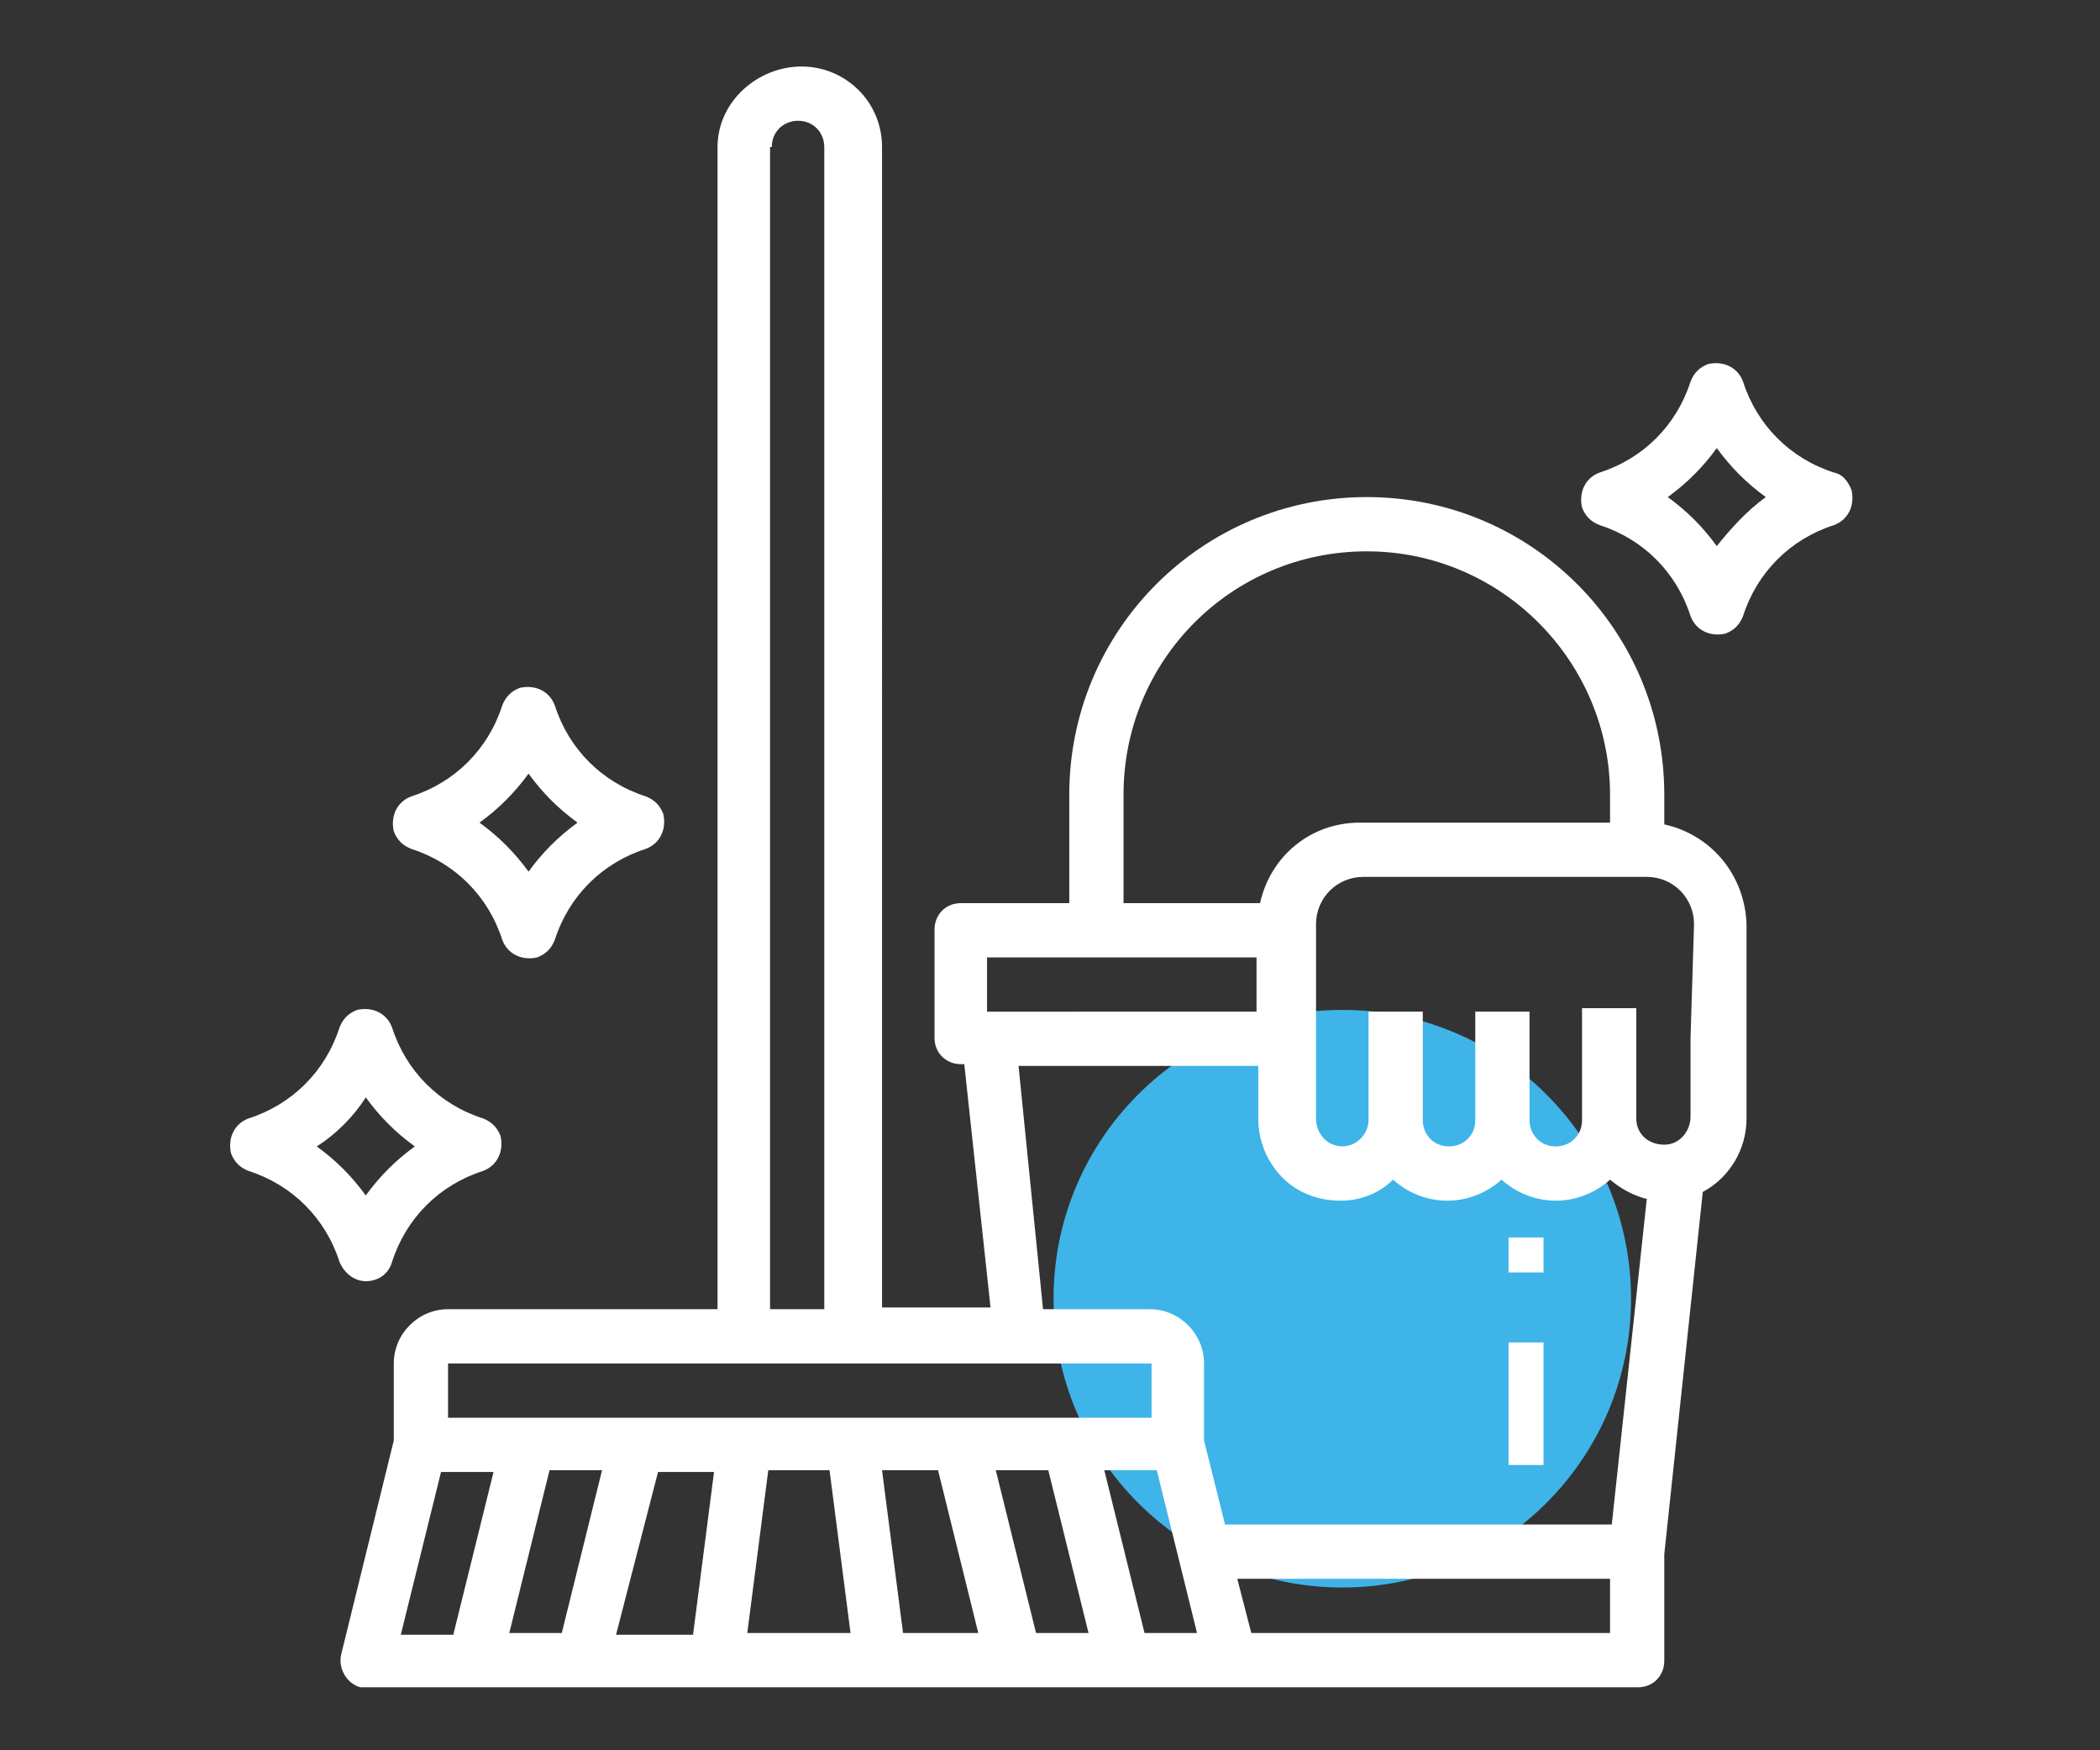
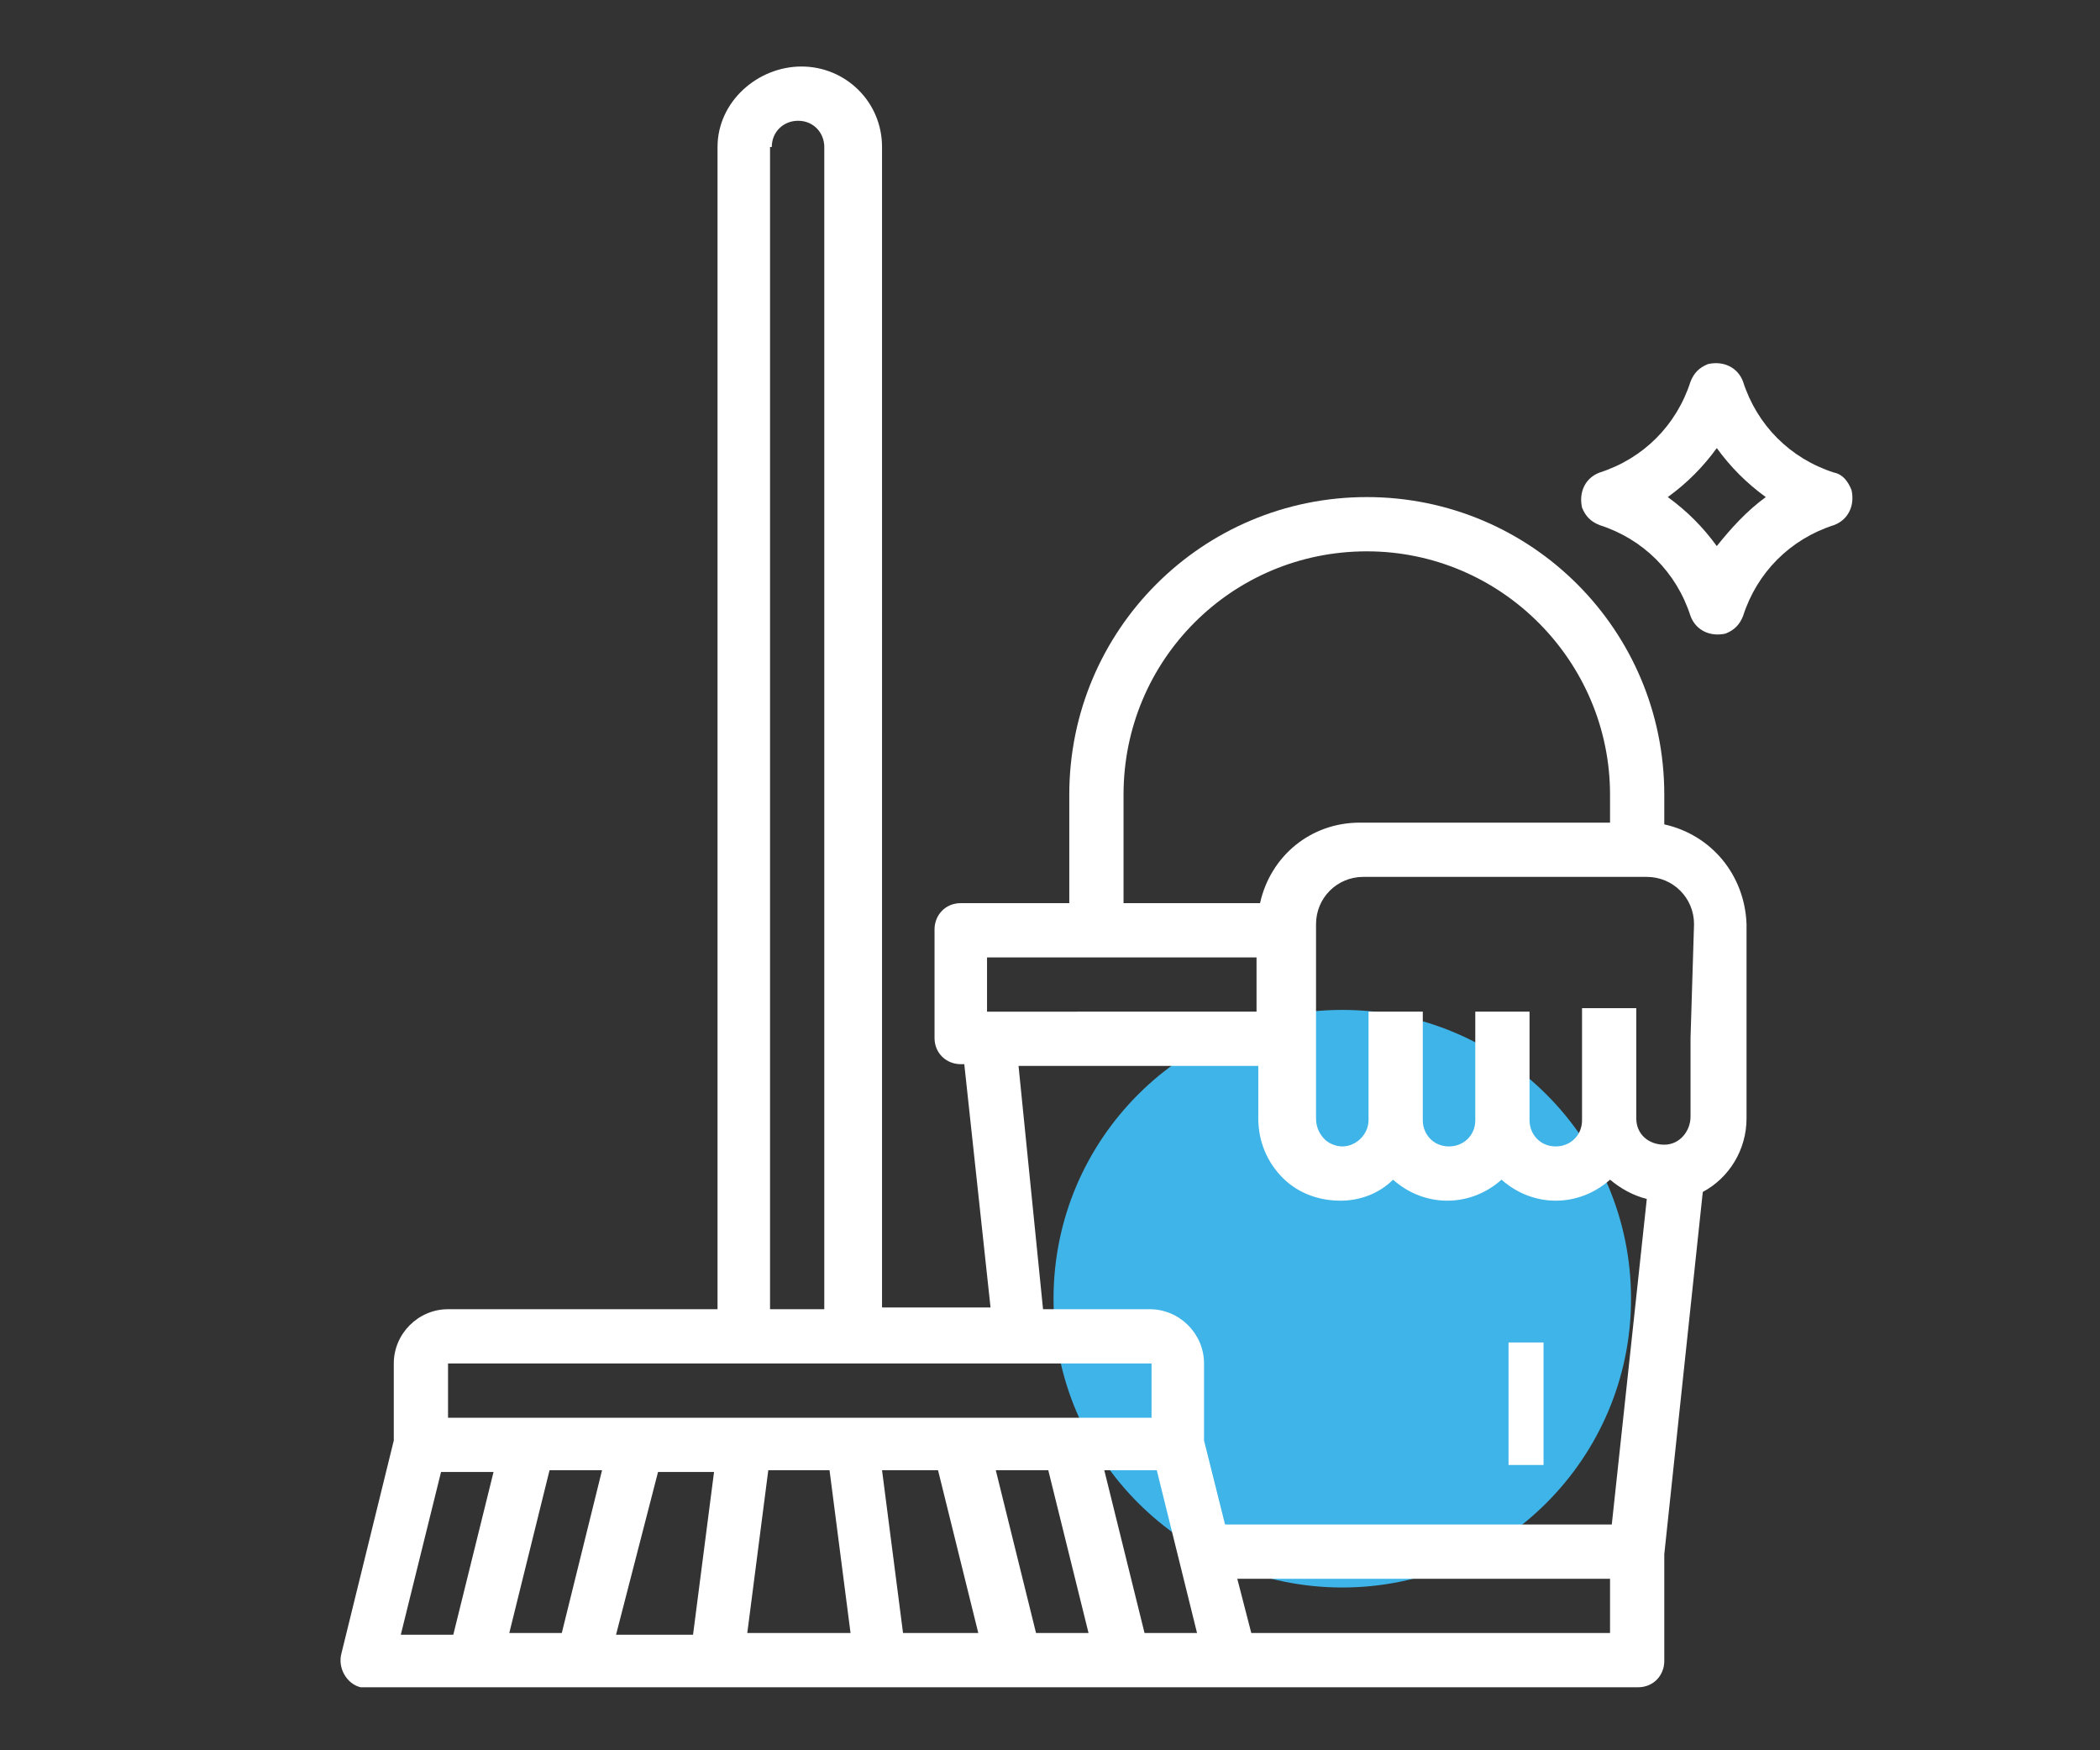
<svg xmlns="http://www.w3.org/2000/svg" version="1.1" id="Layer_1" x="0px" y="0px" width="120px" height="100px" viewBox="0 0 120 100" style="enable-background:new 0 0 120 100;" xml:space="preserve">
  <rect x="0" y="0" width="120" height="100" fill="#333333" stroke="none" />
  <style type="text/css">
	.st0{fill:#3FB4E8;}
	.st1{fill:#FFFFFF;}
</style>
  <g id="outline" transform="translate(-15.998 -16)">
    <circle id="Ellipse_94" class="st0" cx="92.7" cy="90.2" r="16.5" />
    <path id="Path_353" class="st1" d="M111.1,63.1v-1.7c0-9.4-7.6-17-17-17s-17,7.6-17,17l0,0v6.2h-6.2c-0.9,0-1.5,0.7-1.5,1.5l0,0   v6.2c0,0.9,0.7,1.5,1.5,1.5h0.2l1.5,13.9h-6.2V24.4c0-2.6-2.1-4.6-4.6-4.6S57,21.8,57,24.4v66.4H41.6c-1.7,0-3.1,1.4-3.1,3.1v4.4   l-3,12.2c-0.2,0.8,0.3,1.7,1.1,1.9c0.1,0,0.3,0,0.4,0h72.6c0.9,0,1.5-0.7,1.5-1.5v-6.1l2.2-20.7c1.5-0.8,2.5-2.4,2.5-4.2V68.8   C115.7,66,113.8,63.7,111.1,63.1L111.1,63.1z M80.2,61.4c0-7.7,6.2-13.9,13.9-13.9S108,53.8,108,61.4V63H93.7   c-2.8,0-5.1,1.9-5.7,4.6h-7.8V61.4z M72.4,70.7h15.4v3.1H72.4V70.7z M74.2,76.9h13.7v3c0,1.3,0.5,2.5,1.4,3.4   c0.9,0.9,2.1,1.3,3.3,1.3c1.1,0,2.2-0.4,3-1.2c1.8,1.6,4.4,1.6,6.2,0c1.8,1.6,4.4,1.6,6.2,0c0.6,0.5,1.3,0.9,2.1,1.1l-2,18.6H86   l-1.2-4.8v-4.4c0-1.7-1.4-3.1-3.1-3.1h-6.1L74.2,76.9z M60.1,24.4c0-0.9,0.7-1.5,1.5-1.5c0.9,0,1.5,0.7,1.5,1.5v66.4h-3.1V24.4z    M41.6,93.9h40.2V97H41.6L41.6,93.9z M45.1,109.3l2.3-9.3h3l-2.3,9.3H45.1z M41.2,100.1h3l-2.3,9.3h-3L41.2,100.1z M53.6,100.1h3.2   l-1.2,9.3h-4.4L53.6,100.1z M58.7,109.3l1.2-9.3h3.5l1.2,9.3H58.7z M67.6,109.3l-1.2-9.3h3.2l2.3,9.3H67.6z M75.2,109.3l-2.3-9.3h3   l2.3,9.3L75.2,109.3z M81.4,109.3l-2.3-9.3h3l2.3,9.3H81.4z M108,109.3H87.5l-0.8-3.1H108L108,109.3z M112.6,75.3v4.5   c0,0.8-0.6,1.6-1.5,1.6c-0.9,0-1.6-0.6-1.6-1.5c0,0,0-0.1,0-0.1v-6.2h-3.1V80c0,0.9-0.7,1.5-1.5,1.5c-0.9,0-1.5-0.7-1.5-1.5v-6.2   h-3.1V80c0,0.9-0.7,1.5-1.5,1.5c-0.9,0-1.5-0.7-1.5-1.5v-6.2h-3.1V80c0,0.8-0.7,1.5-1.5,1.5h0c-0.4,0-0.8-0.2-1-0.4   c-0.3-0.3-0.5-0.7-0.5-1.2V68.8c0-1.5,1.2-2.7,2.7-2.7h16.2c1.5,0,2.7,1.2,2.7,2.7L112.6,75.3z" />
    <rect id="Rectangle_468" x="102.2" y="92.7" class="st1" width="2" height="7" />
-     <rect id="Rectangle_469" x="102.2" y="86.7" class="st1" width="2" height="2" />
-     <path id="Path_354" class="st1" d="M44.7,69.7c0.3,0.8,1.1,1.2,2,1c0.5-0.2,0.8-0.5,1-1c0.8-2.5,2.7-4.4,5.2-5.2   c0.8-0.3,1.2-1.1,1-2c-0.2-0.5-0.5-0.8-1-1c-2.5-0.8-4.4-2.7-5.2-5.2c-0.3-0.8-1.1-1.2-2-1c-0.5,0.2-0.8,0.5-1,1   c-0.8,2.5-2.7,4.4-5.2,5.2c-0.8,0.3-1.2,1.1-1,2c0.2,0.5,0.5,0.8,1,1C42,65.3,43.9,67.2,44.7,69.7z M46.2,60.2   c0.8,1.1,1.7,2,2.8,2.8c-1.1,0.8-2,1.7-2.8,2.8c-0.8-1.1-1.7-2-2.8-2.8C44.5,62.2,45.4,61.3,46.2,60.2L46.2,60.2z" />
-     <path id="Path_355" class="st1" d="M120.8,43c-2.5-0.8-4.4-2.7-5.2-5.2c-0.3-0.8-1.1-1.2-2-1c-0.5,0.2-0.8,0.5-1,1   c-0.8,2.5-2.7,4.4-5.2,5.2c-0.8,0.3-1.2,1.1-1,2c0.2,0.5,0.5,0.8,1,1c2.5,0.8,4.4,2.7,5.2,5.2c0.3,0.8,1.1,1.2,2,1   c0.5-0.2,0.8-0.5,1-1c0.8-2.5,2.7-4.4,5.2-5.2c0.8-0.3,1.2-1.1,1-2C121.6,43.5,121.3,43.1,120.8,43z M114.1,47.2   c-0.8-1.1-1.7-2-2.8-2.8c1.1-0.8,2-1.7,2.8-2.8c0.8,1.1,1.7,2,2.8,2.8C115.8,45.2,114.9,46.2,114.1,47.2z" />
-     <path id="Path_356" class="st1" d="M36.9,89.2c0.7,0,1.3-0.4,1.5-1.1c0.8-2.5,2.7-4.4,5.2-5.2c0.8-0.3,1.2-1.1,1-2   c-0.2-0.5-0.5-0.8-1-1c-2.5-0.8-4.4-2.7-5.2-5.2c-0.3-0.8-1.1-1.2-2-1c-0.5,0.2-0.8,0.5-1,1c-0.8,2.5-2.7,4.4-5.2,5.2   c-0.8,0.3-1.2,1.1-1,2c0.2,0.5,0.5,0.8,1,1c2.5,0.8,4.4,2.7,5.2,5.2C35.7,88.8,36.3,89.2,36.9,89.2z M36.9,78.7   c0.8,1.1,1.7,2,2.8,2.8c-1.1,0.8-2,1.7-2.8,2.8c-0.8-1.1-1.7-2-2.8-2.8C35.2,80.8,36.2,79.8,36.9,78.7L36.9,78.7z" />
+     <path id="Path_355" class="st1" d="M120.8,43c-2.5-0.8-4.4-2.7-5.2-5.2c-0.3-0.8-1.1-1.2-2-1c-0.5,0.2-0.8,0.5-1,1   c-0.8,2.5-2.7,4.4-5.2,5.2c-0.8,0.3-1.2,1.1-1,2c0.2,0.5,0.5,0.8,1,1c2.5,0.8,4.4,2.7,5.2,5.2c0.3,0.8,1.1,1.2,2,1   c0.5-0.2,0.8-0.5,1-1c0.8-2.5,2.7-4.4,5.2-5.2c0.8-0.3,1.2-1.1,1-2C121.6,43.5,121.3,43.1,120.8,43z M114.1,47.2   c-0.8-1.1-1.7-2-2.8-2.8c1.1-0.8,2-1.7,2.8-2.8c0.8,1.1,1.7,2,2.8,2.8C115.8,45.2,114.9,46.2,114.1,47.2" />
  </g>
</svg>